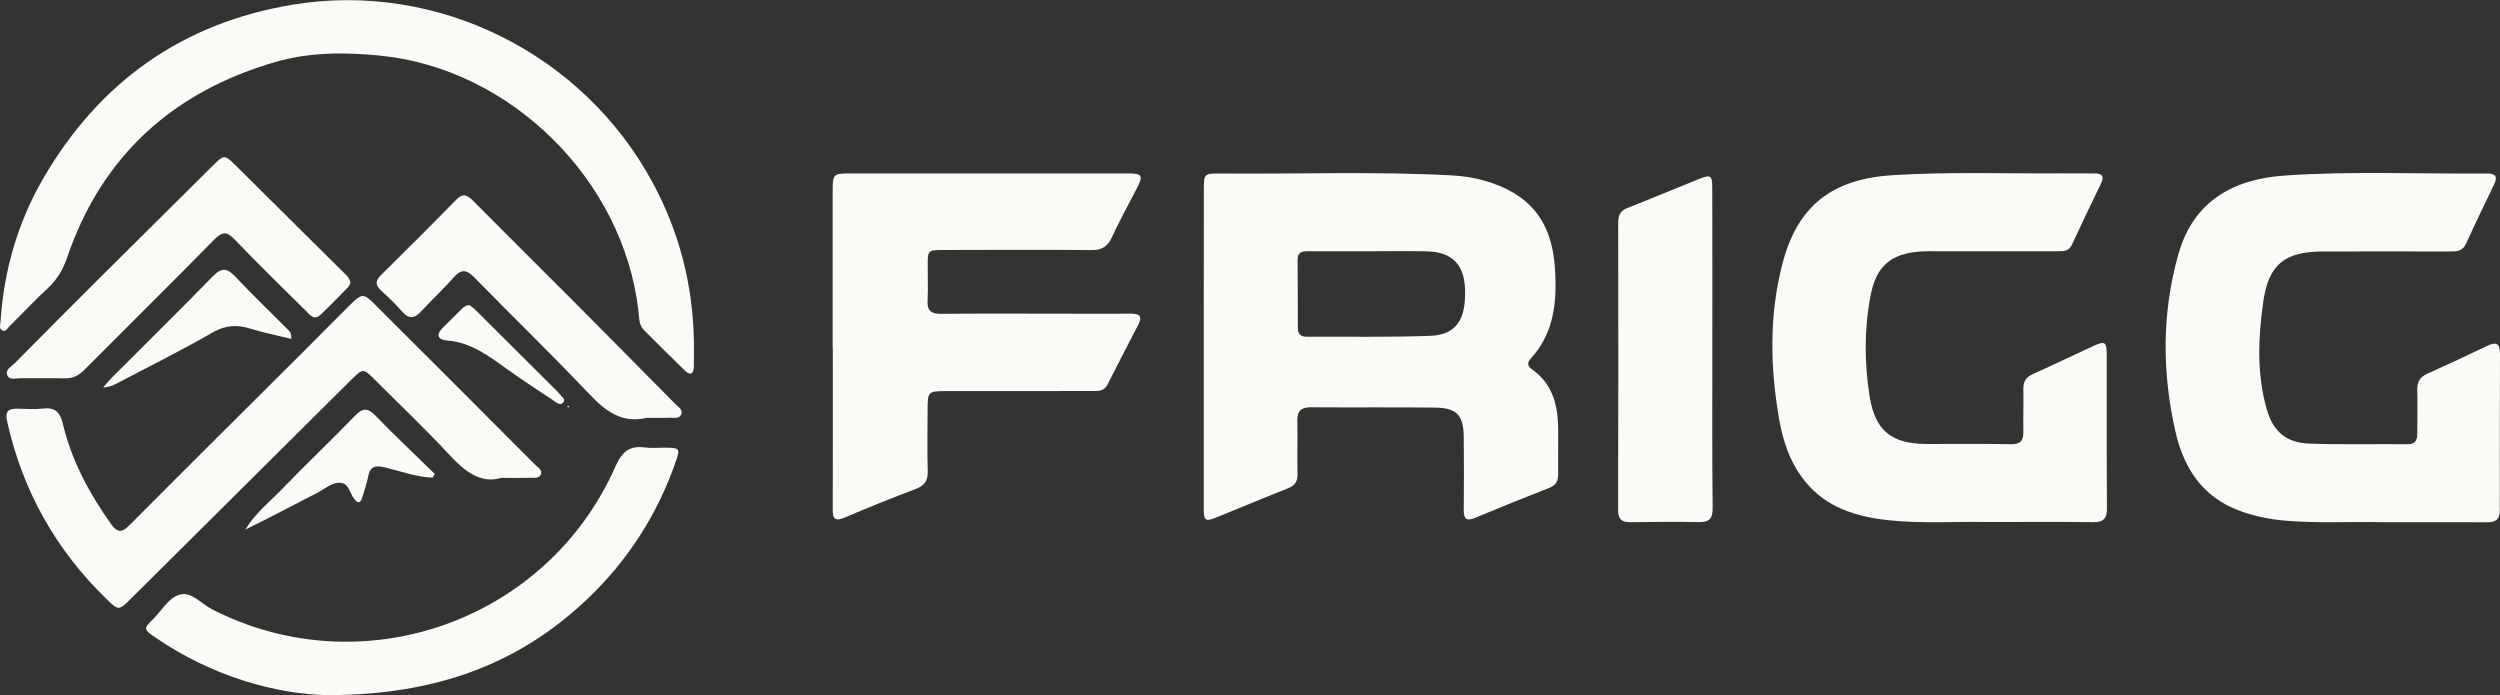
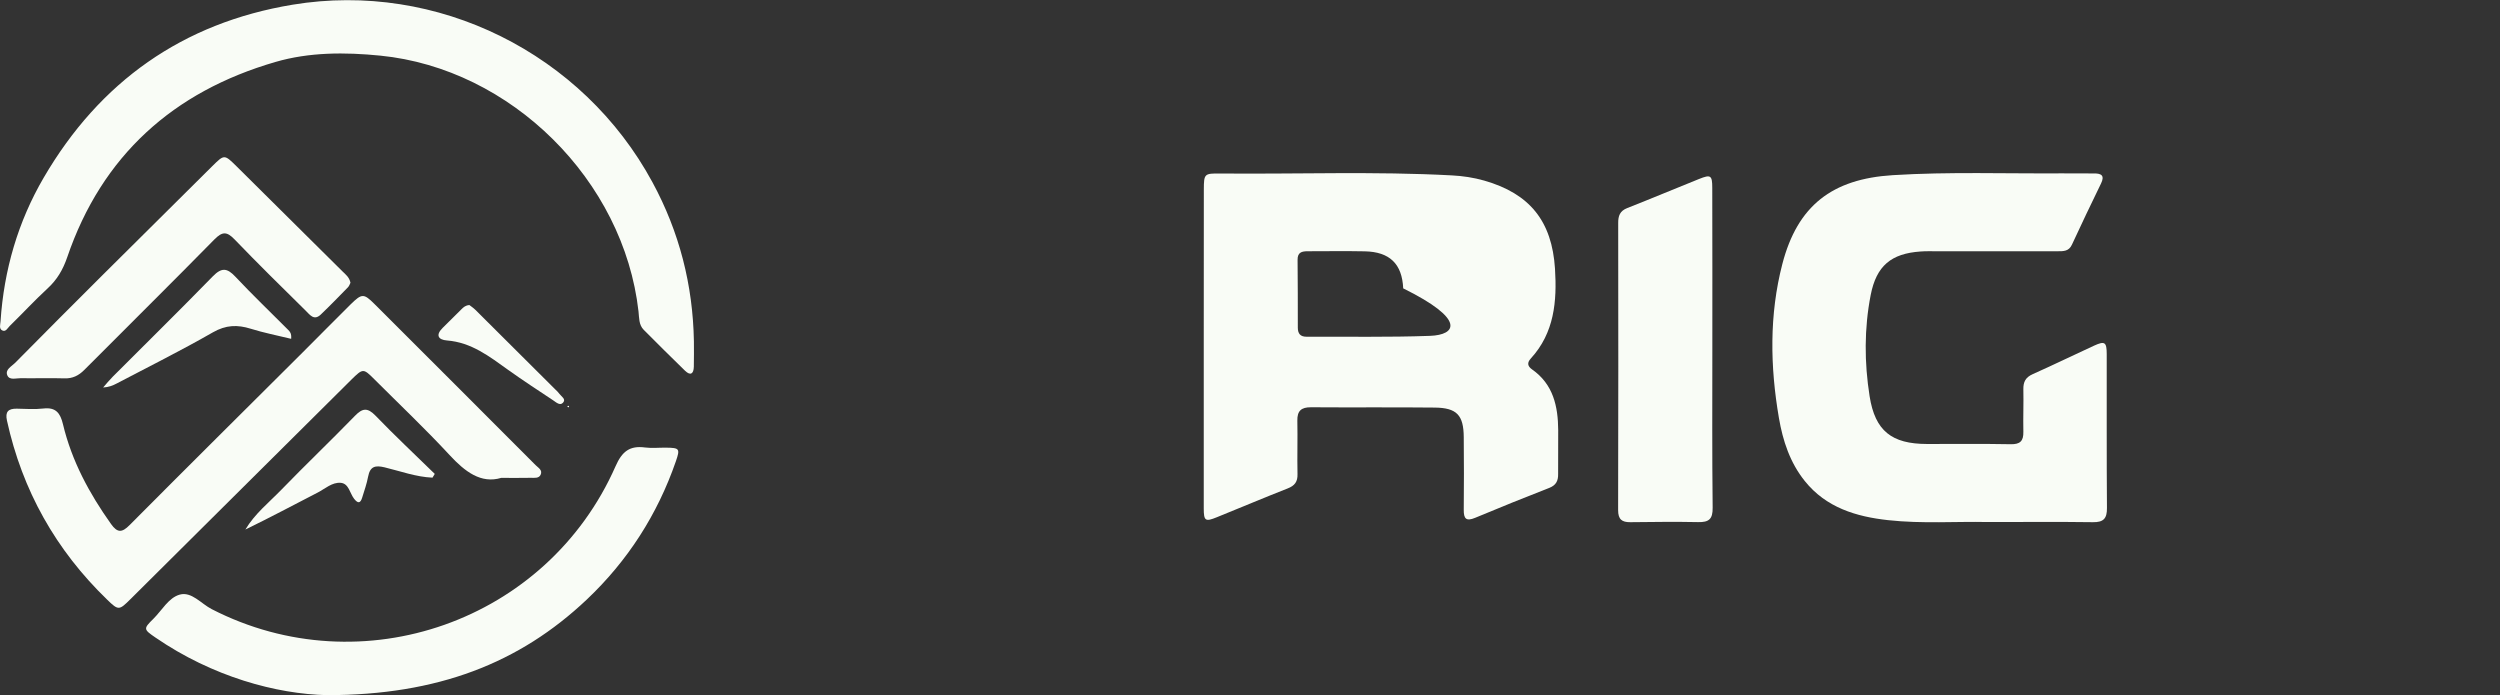
<svg xmlns="http://www.w3.org/2000/svg" version="1.1" id="Capa_1" x="0px" y="0px" viewBox="0 0 320 89" style="enable-background:new 0 0 320 89;" xml:space="preserve">
  <rect x="0" y="0" width="320" height="89" fill="#333333" stroke="none" />
  <style type="text/css"> .log{fill:#F9FCF6;} </style>
-   <path class="log" d="M199.45,55.07c-0.02-3.06-0.63-5.88-3.34-7.78c-0.6-0.42-0.66-0.87-0.16-1.41c3.01-3.29,3.35-7.32,3.09-11.48 c-0.39-6.09-3.22-9.62-9.08-11.29c-1.33-0.38-2.74-0.59-4.12-0.66c-9.87-0.53-19.75-0.15-29.63-0.24c-2.06-0.02-2.11,0.02-2.12,2.06 c-0.01,6.72-0.01,13.44-0.01,20.16c0,6.88-0.01,13.75,0,20.63c0,1.63,0.2,1.75,1.69,1.14c3.02-1.22,6.02-2.49,9.05-3.68 c0.9-0.35,1.29-0.85,1.26-1.84c-0.05-2.27,0.03-4.55-0.02-6.82c-0.03-1.27,0.5-1.74,1.75-1.73c5.28,0.04,10.55-0.02,15.83,0.04 c2.83,0.03,3.7,0.96,3.72,3.78c0.03,3.1,0.03,6.2,0,9.31c-0.01,1.14,0.31,1.5,1.46,1.02c3.15-1.32,6.31-2.59,9.49-3.83 c0.86-0.34,1.15-0.9,1.13-1.79C199.43,58.79,199.46,56.93,199.45,55.07z M183.03,42.99c-5.27,0.19-10.54,0.09-15.81,0.11 c-0.79,0-1.1-0.41-1.1-1.17c0-2.89,0-5.79-0.03-8.68c-0.01-0.96,0.55-1.09,1.3-1.09c2.64,0.01,5.27,0,7.91,0 c2.43,0,4.86-0.04,7.29,0.01c3.2,0.06,4.79,1.61,4.93,4.74C187.69,40.9,186.41,42.87,183.03,42.99z" />
+   <path class="log" d="M199.45,55.07c-0.02-3.06-0.63-5.88-3.34-7.78c-0.6-0.42-0.66-0.87-0.16-1.41c3.01-3.29,3.35-7.32,3.09-11.48 c-0.39-6.09-3.22-9.62-9.08-11.29c-1.33-0.38-2.74-0.59-4.12-0.66c-9.87-0.53-19.75-0.15-29.63-0.24c-2.06-0.02-2.11,0.02-2.12,2.06 c-0.01,6.72-0.01,13.44-0.01,20.16c0,6.88-0.01,13.75,0,20.63c0,1.63,0.2,1.75,1.69,1.14c3.02-1.22,6.02-2.49,9.05-3.68 c0.9-0.35,1.29-0.85,1.26-1.84c-0.05-2.27,0.03-4.55-0.02-6.82c-0.03-1.27,0.5-1.74,1.75-1.73c5.28,0.04,10.55-0.02,15.83,0.04 c2.83,0.03,3.7,0.96,3.72,3.78c0.03,3.1,0.03,6.2,0,9.31c-0.01,1.14,0.31,1.5,1.46,1.02c3.15-1.32,6.31-2.59,9.49-3.83 c0.86-0.34,1.15-0.9,1.13-1.79C199.43,58.79,199.46,56.93,199.45,55.07z M183.03,42.99c-5.27,0.19-10.54,0.09-15.81,0.11 c-0.79,0-1.1-0.41-1.1-1.17c0-2.89,0-5.79-0.03-8.68c-0.01-0.96,0.55-1.09,1.3-1.09c2.43,0,4.86-0.04,7.29,0.01c3.2,0.06,4.79,1.61,4.93,4.74C187.69,40.9,186.41,42.87,183.03,42.99z" />
  <path class="log" d="M269.66,45.33c0-1.55-0.25-1.71-1.61-1.09c-2.63,1.21-5.24,2.48-7.88,3.66c-0.9,0.4-1.2,1-1.18,1.93 c0.04,1.81-0.04,3.62,0,5.43c0.03,1.2-0.42,1.63-1.64,1.6c-3.57-0.07-7.14-0.02-10.71-0.03c-4.5-0.01-6.63-1.67-7.33-6.11 c-0.68-4.31-0.7-8.66,0.14-12.97c0.73-3.72,2.61-5.3,6.39-5.56c0.67-0.05,1.34-0.03,2.02-0.03c5.17,0,10.35,0,15.52,0 c0.73,0,1.43,0.02,1.82-0.83c1.21-2.63,2.47-5.24,3.73-7.84c0.49-1.01,0.07-1.3-0.9-1.29c-1.34,0.01-2.69-0.01-4.03-0.01 c-7.24,0.05-14.49-0.22-21.72,0.23c-7.78,0.48-12.2,3.91-14.14,11.37c-1.68,6.49-1.57,13.11-0.44,19.7c0.5,2.93,1.42,5.73,3.32,8.09 c2.72,3.39,6.56,4.55,10.66,5c4.38,0.48,8.79,0.15,12.71,0.24c4.81,0,9.16-0.04,13.51,0.02c1.36,0.02,1.8-0.48,1.79-1.81 C269.64,58.47,269.67,51.9,269.66,45.33z" />
-   <path class="log" d="M320,45.29c0-1.24-0.41-1.61-1.59-1.04c-2.57,1.23-5.14,2.43-7.74,3.6c-0.94,0.42-1.28,1.06-1.26,2.07 c0.05,1.86,0,3.72,0,5.58c0,0.84-0.25,1.37-1.24,1.36c-4.19-0.04-8.38,0.07-12.57-0.08c-2.99-0.11-4.66-1.57-5.46-4.41 c-1.29-4.52-1.09-9.12-0.45-13.69c0.67-4.83,2.74-6.48,7.63-6.49c5.43-0.02,10.86-0.01,16.29,0c0.85,0,1.6-0.01,2.04-0.99 c1.15-2.54,2.37-5.05,3.58-7.56c0.48-0.98,0.27-1.44-0.88-1.43c-8.63,0.07-17.28-0.33-25.9,0.26c-6.58,0.45-11.68,3.26-13.6,10.02 c-2.15,7.56-2.12,15.23-0.37,22.85c1.06,4.6,3.45,8.28,8.14,10.02c1.85,0.69,3.77,1.09,5.73,1.27c4.29,0.38,8.58,0.12,12.57,0.21 c4.65,0,8.99-0.01,13.33,0.01c1.1,0.01,1.73-0.24,1.72-1.55C319.96,58.62,319.98,51.95,320,45.29z" />
-   <path class="log" d="M120.77,32c6.31-0.01,12.63-0.05,18.94,0.01c1.34,0.01,2.06-0.45,2.61-1.64c0.98-2.11,2.1-4.15,3.17-6.21 c0.88-1.7,0.75-1.96-1.13-1.96c-11.9-0.01-23.8,0-35.7,0c-1.96,0-2.08,0.14-2.08,2.16c-0.01,6.72,0,13.45,0,20.17 c0.01,0,0.01,0,0.02,0c0,6.88,0.02,13.76-0.01,20.64c-0.01,1.21,0.25,1.62,1.52,1.08c3-1.28,6.02-2.5,9.07-3.65 c1.14-0.43,1.61-1.06,1.57-2.29c-0.08-2.58-0.02-5.17-0.02-7.76c0.01-2.47,0.03-2.49,2.52-2.49c6.21,0,12.42-0.01,18.63-0.01 c0.74,0,1.45,0.01,1.86-0.79c1.31-2.58,2.64-5.15,3.97-7.72c0.52-1,0.22-1.4-0.91-1.39c-3,0.03-6,0-9,0 c-5.12,0-10.25-0.03-15.37,0.02c-1.29,0.01-1.77-0.44-1.7-1.71c0.07-1.44,0.01-2.9,0.02-4.34C118.73,32.02,118.73,32,120.77,32z" />
  <path class="log" d="M83.52,23.34C74.6,6.84,55.97-2.46,37.46,0.6C23.38,2.93,12.77,10.45,5.6,22.73c-3.3,5.65-5.1,11.84-5.53,18.4 c-0.03,0.4-0.21,0.93,0.19,1.15c0.47,0.27,0.71-0.29,0.98-0.55c1.63-1.59,3.18-3.27,4.85-4.81c1.22-1.12,1.97-2.41,2.51-3.98 C13.04,19.91,22.2,11.72,35.26,7.93c4.32-1.26,8.89-1.26,13.41-0.81c16.74,1.66,31.17,15.96,33.06,32.75 c0.09,0.82,0.03,1.7,0.66,2.34c1.75,1.76,3.51,3.51,5.29,5.24c0.72,0.7,1.11,0.37,1.13-0.51c0.03-1.08,0.01-2.17,0.01-3.26 C88.69,36.49,86.97,29.71,83.52,23.34z" />
  <path class="log" d="M47.92,48.55c3.22,3.22,6.53,6.35,9.62,9.69c1.99,2.15,4.03,3.7,6.61,2.93c1.6,0,2.69,0.01,3.78-0.01 c0.45-0.01,1.02,0.1,1.26-0.37c0.31-0.62-0.31-0.92-0.64-1.26c-6.87-6.88-13.74-13.76-20.63-20.63c-1.36-1.35-1.6-1.35-3.02,0.04 c-2.06,2.03-4.08,4.1-6.13,6.14c-7.4,7.37-14.81,14.72-22.18,22.13c-0.98,0.99-1.56,1.01-2.38-0.14C11.43,63.16,9.18,59,8.06,54.3 c-0.34-1.41-0.9-2.2-2.51-2.01c-1.12,0.13-2.27,0.04-3.41,0.02c-1.07-0.01-1.5,0.38-1.25,1.52c1.96,8.94,6.26,16.58,12.83,22.93 c1.45,1.41,1.53,1.37,2.98-0.07c9.43-9.36,18.85-18.73,28.28-28.1C46.46,47.14,46.5,47.13,47.92,48.55z" />
  <path class="log" d="M85.22,57.3c-0.88-0.01-1.77,0.09-2.64-0.02c-1.98-0.27-2.96,0.51-3.79,2.4 c-8.75,19.85-32.45,28.18-51.69,18.29c-1.35-0.69-2.58-2.28-4.09-1.86c-1.42,0.39-2.28,2.01-3.38,3.1 c-1.29,1.27-1.27,1.34,0.26,2.39c7.31,5.02,15.47,7.24,21.99,7.38c14.13-0.01,24.61-4.09,33.23-12.24 c5.23-4.95,9.04-10.87,11.4-17.69C87.07,57.42,86.99,57.32,85.22,57.3z" />
  <path class="log" d="M219.18,44.67c0-6.87,0.01-13.74-0.01-20.62c0-1.62-0.2-1.74-1.69-1.14c-3.07,1.23-6.11,2.51-9.19,3.72 c-0.95,0.37-1.17,1.01-1.16,1.93c0.02,12.25,0.02,24.49-0.01,36.74c0,1.18,0.48,1.55,1.56,1.54c2.89-0.03,5.79-0.07,8.68-0.01 c1.38,0.03,1.88-0.38,1.86-1.85C219.14,58.21,219.18,51.44,219.18,44.67z" />
  <path class="log" d="M41.04,40.28c1.2-1.14,2.34-2.33,3.5-3.51c0.17-0.17,0.24-0.43,0.32-0.58c-0.15-0.71-0.62-1.06-1.02-1.45 c-4.51-4.48-9.02-8.95-13.53-13.42c-1.61-1.59-1.59-1.58-3.16-0.03c-4.65,4.63-9.32,9.24-13.97,13.87 c-3.77,3.76-7.53,7.52-11.27,11.31c-0.44,0.44-1.29,0.84-0.97,1.58c0.28,0.65,1.11,0.35,1.7,0.36c1.86,0.03,3.72-0.04,5.58,0.02 c1.08,0.04,1.86-0.36,2.59-1.1c5.54-5.57,11.13-11.08,16.63-16.68c1.02-1.03,1.59-1.04,2.59,0c2.97,3.09,6.03,6.09,9.08,9.1 C39.63,40.24,40.16,41.1,41.04,40.28z" />
-   <path class="log" d="M86.46,51.73c-4.43-4.48-8.86-8.96-13.31-13.43c-4.19-4.21-8.42-8.38-12.6-12.6c-0.74-0.74-1.28-1.03-2.16-0.13 c-3.18,3.25-6.4,6.45-9.63,9.65c-0.69,0.69-0.76,1.25-0.01,1.94c0.95,0.87,1.89,1.77,2.74,2.74c0.88,1,1.58,0.87,2.41-0.04 c1.37-1.48,2.85-2.85,4.18-4.36c0.96-1.09,1.66-0.99,2.63,0.01c4.88,4.98,9.89,9.84,14.69,14.9c2.09,2.2,4.18,3.83,7.4,3.07 c0.98,0,1.96,0.03,2.94-0.01c0.53-0.02,1.26,0.19,1.48-0.49C87.41,52.41,86.81,52.09,86.46,51.73z" />
  <path class="log" d="M48.05,53.19c-1.03-1.06-1.67-0.94-2.63,0.05c-3.1,3.19-6.32,6.26-9.41,9.45c-1.58,1.63-3.4,3.07-4.6,5.09 c3.13-1.52,6.18-3.15,9.25-4.73c0.95-0.49,1.85-1.34,2.95-1.25c1.05,0.09,1.16,1.34,1.72,2.05c0.49,0.62,0.8,0.59,1.03-0.16 c0.27-0.89,0.59-1.77,0.76-2.69c0.25-1.3,0.9-1.47,2.11-1.18c2.03,0.49,4.02,1.23,6.13,1.32c0.1-0.16,0.19-0.32,0.29-0.48 C53.11,58.18,50.52,55.75,48.05,53.19z" />
  <path class="log" d="M30.12,35.41c-1.05-1.12-1.75-1.19-2.87-0.05c-4.22,4.33-8.54,8.57-12.81,12.85c-0.44,0.44-0.83,0.92-1.24,1.39 c0.71-0.04,1.24-0.25,1.73-0.51c4.12-2.16,8.29-4.24,12.32-6.55c1.66-0.95,3.13-1,4.85-0.46c1.66,0.52,3.37,0.85,5.17,1.29 c0.06-0.72-0.18-0.94-0.39-1.15C34.62,39.95,32.31,37.74,30.12,35.41z M16.3,47.64c0.14,0.09,0.29,0.03,0.42-0.04 C16.59,47.67,16.45,47.72,16.3,47.64z" />
  <path class="log" d="M65.05,47.35c1.89,1.35,3.84,2.62,5.78,3.91c0.37,0.25,0.85,0.7,1.23,0.29c0.43-0.46-0.19-0.78-0.44-1.12 c-0.15-0.21-0.34-0.39-0.53-0.57c-3.4-3.39-6.81-6.79-10.22-10.18c-0.25-0.25-0.55-0.45-0.78-0.63c-0.48,0.02-0.75,0.26-1.01,0.52 c-0.81,0.8-1.61,1.6-2.42,2.4c-0.92,0.91-0.59,1.52,0.55,1.61C60.34,43.82,62.66,45.64,65.05,47.35z" />
  <path class="log" d="M72.83,52.09c0.02-0.02,0-0.06,0-0.1c-0.03-0.02-0.08-0.06-0.1-0.05c-0.14,0.06-0.14,0.13,0,0.19 C72.75,52.14,72.8,52.11,72.83,52.09z" />
</svg>